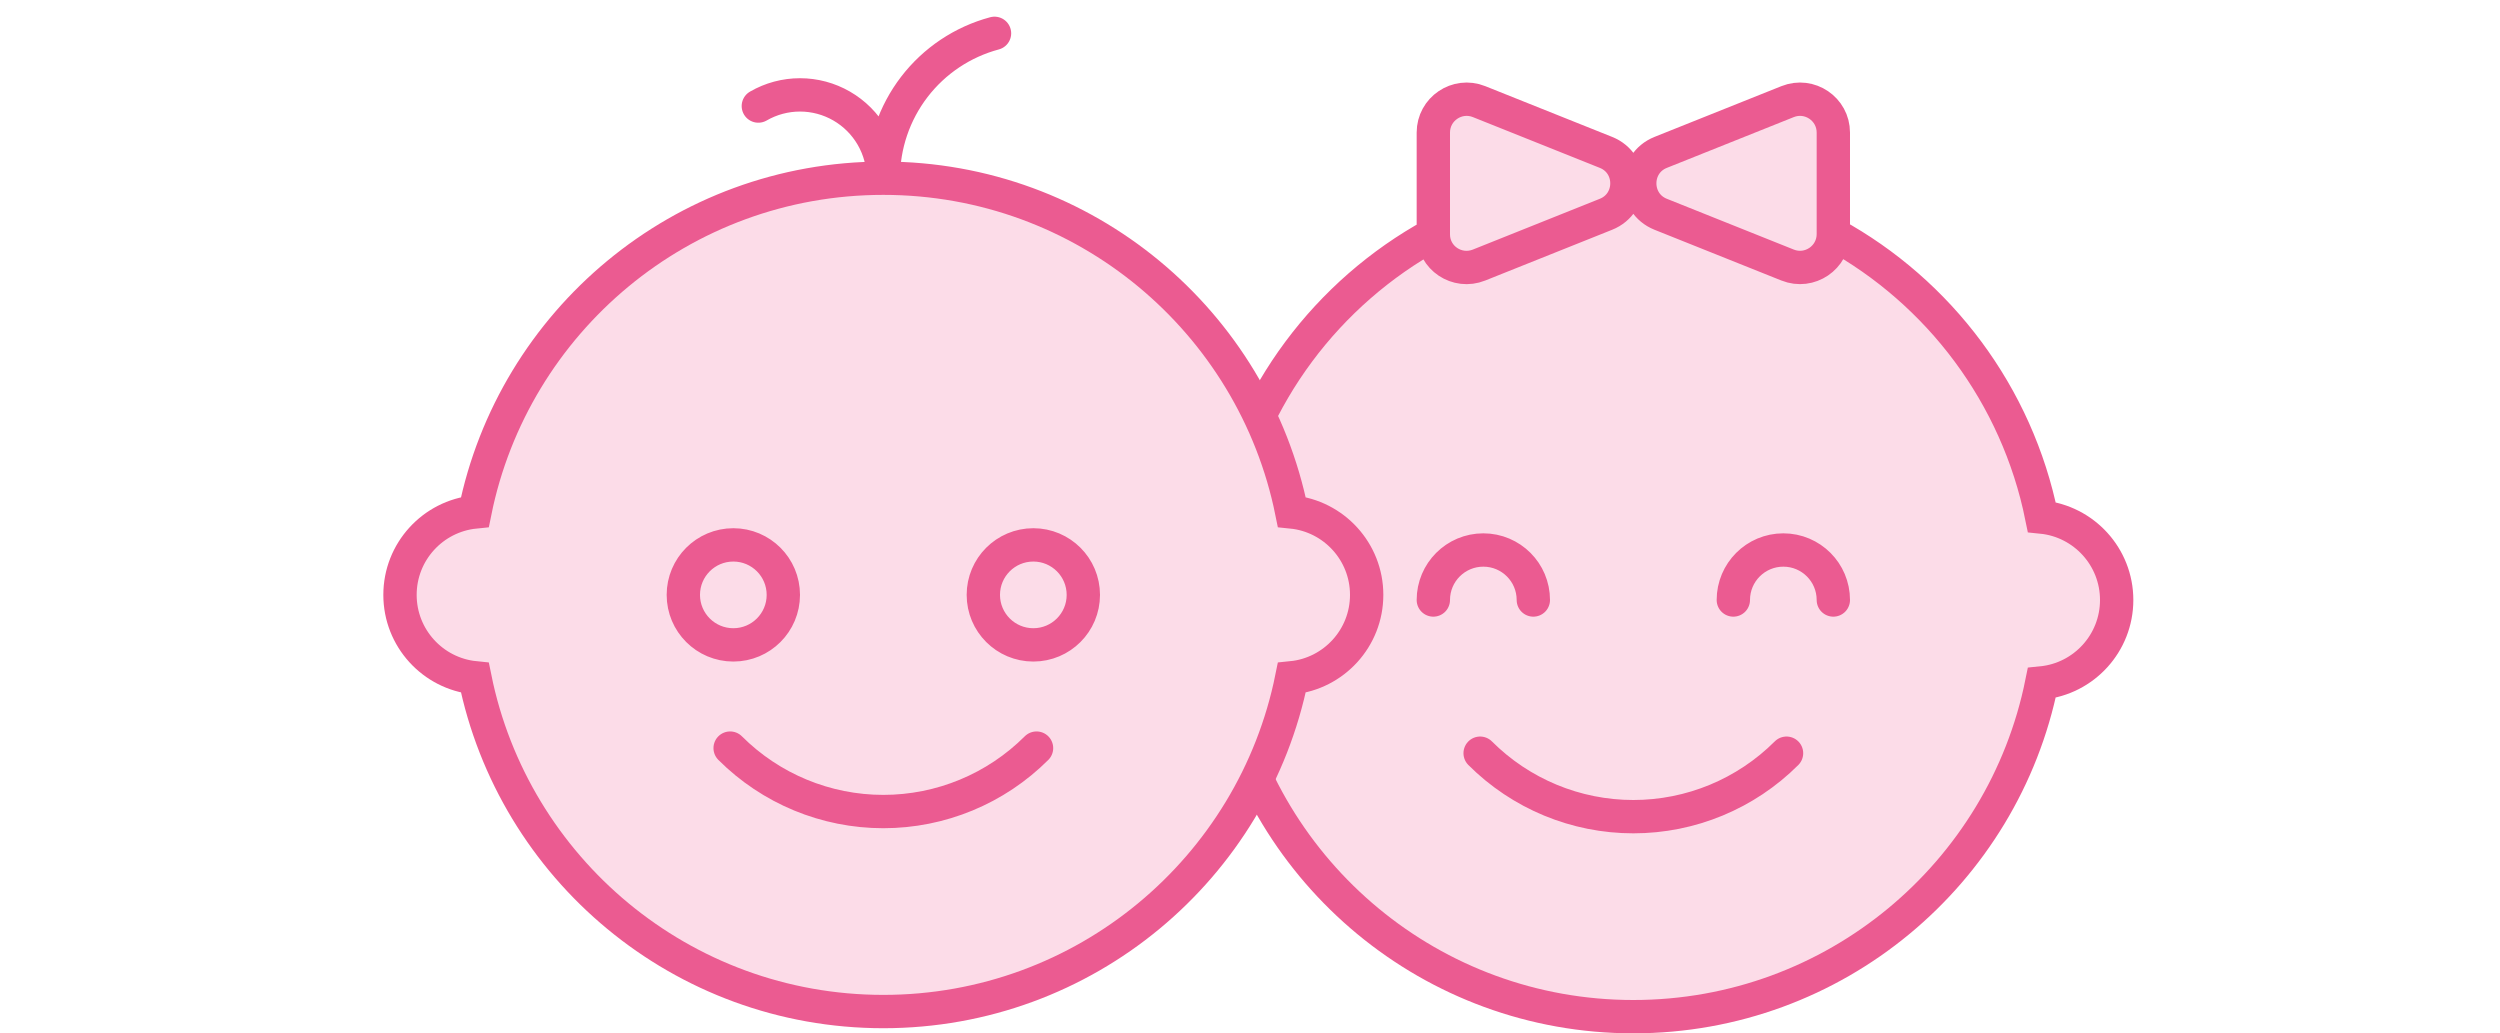
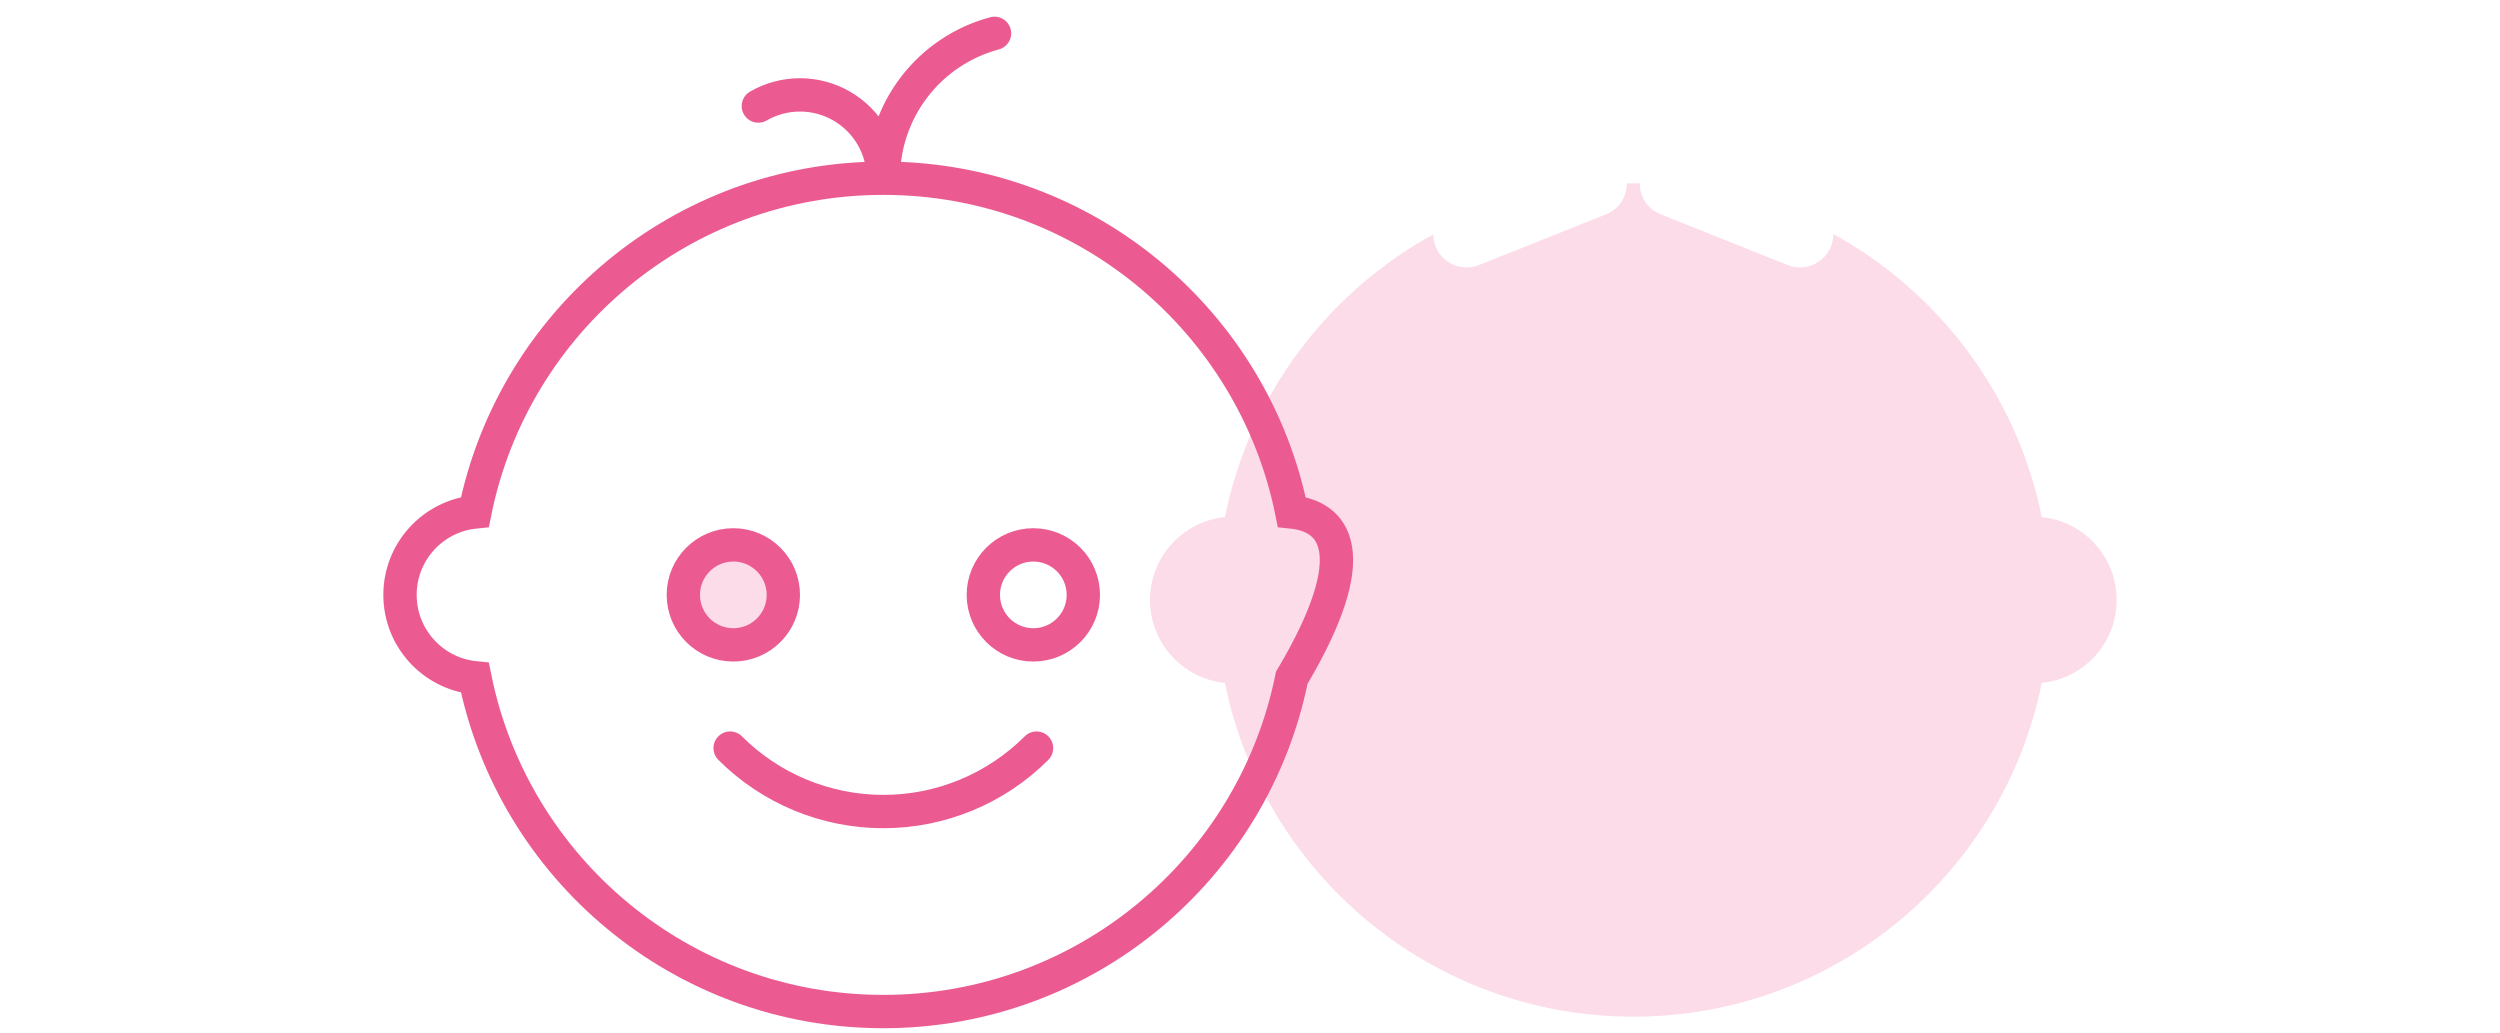
<svg xmlns="http://www.w3.org/2000/svg" width="150" height="62" viewBox="0 0 150 62" fill="none">
-   <path d="M86 7.954C86 6.539 87.429 5.572 88.743 6.097L96.358 9.143C97.196 9.478 97.615 10.239 97.615 11C97.615 11.761 97.196 12.522 96.358 12.857L88.743 15.903C87.429 16.428 86 15.478 86 14.063V7.954Z" fill="#FCDCE8" />
-   <path d="M110 7.954C110 6.539 108.571 5.572 107.257 6.097L99.642 9.143C98.804 9.478 98.385 10.239 98.385 11C98.385 11.761 98.804 12.522 99.642 12.857L107.257 15.903C108.571 16.428 110 15.461 110 14.046V7.954Z" fill="#FCDCE8" />
  <path d="M98 61C110.104 61 120.198 52.399 122.505 40.975C125.029 40.722 127 38.591 127 36C127 33.409 125.029 31.279 122.505 31.025C121.027 23.706 116.352 17.528 110 14.046C110 15.461 108.571 16.428 107.257 15.903L99.642 12.857C98.804 12.522 98.385 11.761 98.385 11H97.615C97.615 11.761 97.196 12.522 96.358 12.857L88.743 15.903C87.429 16.428 86 15.478 86 14.063C79.648 17.545 74.973 23.706 73.495 31.025C70.971 31.279 69 33.409 69 36C69 38.591 70.971 40.722 73.495 40.975C75.802 52.399 85.896 61 98 61Z" fill="#FCDCE8" />
-   <path d="M110 14.046C116.352 17.528 121.027 23.706 122.505 31.025C125.029 31.279 127 33.409 127 36C127 38.591 125.029 40.722 122.505 40.975C120.198 52.399 110.104 61 98 61C85.896 61 75.802 52.399 73.495 40.975C70.971 40.722 69 38.591 69 36C69 33.409 70.971 31.279 73.495 31.025C74.973 23.706 79.648 17.545 86 14.063M110 14.046V7.954C110 6.539 108.571 5.572 107.257 6.097L99.642 9.143C98.804 9.478 98.385 10.239 98.385 11M110 14.046C110 15.461 108.571 16.428 107.257 15.903L99.642 12.857C98.804 12.522 98.385 11.761 98.385 11M86 14.063V7.954C86 6.539 87.429 5.572 88.743 6.097L96.358 9.143C97.196 9.478 97.615 10.239 97.615 11M86 14.063C86 15.478 87.429 16.428 88.743 15.903L96.358 12.857C97.196 12.522 97.615 11.761 97.615 11M110 36C110 34.343 108.657 33 107 33C105.343 33 104 34.343 104 36M92 36C92 34.343 90.657 33 89 33C87.343 33 86 34.343 86 36M107.192 45.192C104.754 47.63 101.448 49 98 49C94.552 49 91.246 47.63 88.808 45.192M97.615 11H98.385" stroke="#EB5B91" stroke-width="2" stroke-linecap="round" />
-   <path d="M77.505 40.668C75.198 52.092 65.104 60.693 53 60.693C40.896 60.693 30.802 52.092 28.495 40.668C25.971 40.415 24 38.284 24 35.693C24 33.102 25.971 30.972 28.495 30.718C30.802 19.295 40.896 10.693 53 10.693C65.104 10.693 75.198 19.295 77.505 30.718C80.029 30.972 82 33.102 82 35.693C82 38.284 80.029 40.415 77.505 40.668Z" fill="#FCDCE8" />
-   <path d="M65 35.693C65 37.35 63.657 38.693 62 38.693C60.343 38.693 59 37.35 59 35.693C59 34.036 60.343 32.693 62 32.693C63.657 32.693 65 34.036 65 35.693Z" fill="#FCDCE8" />
  <path d="M47 35.693C47 37.35 45.657 38.693 44 38.693C42.343 38.693 41 37.35 41 35.693C41 34.036 42.343 32.693 44 32.693C45.657 32.693 47 34.036 47 35.693Z" fill="#FCDCE8" />
-   <path d="M62.192 44.886C59.754 47.324 56.448 48.693 53 48.693C49.552 48.693 46.246 47.324 43.808 44.886M53 10.693C40.896 10.693 30.802 19.295 28.495 30.718C25.971 30.972 24 33.102 24 35.693C24 38.284 25.971 40.415 28.495 40.668C30.802 52.092 40.896 60.693 53 60.693C65.104 60.693 75.198 52.092 77.505 40.668C80.029 40.415 82 38.284 82 35.693C82 33.102 80.029 30.972 77.505 30.718C75.198 19.295 65.104 10.693 53 10.693ZM53 10.693C53 8.712 53.654 6.786 54.86 5.214C56.066 3.643 57.757 2.513 59.671 2M53 10.693C53 9.816 52.769 8.953 52.33 8.193C51.891 7.433 51.26 6.802 50.5 6.363C49.74 5.924 48.878 5.693 48 5.693C47.122 5.693 46.26 5.924 45.5 6.363M65 35.693C65 37.35 63.657 38.693 62 38.693C60.343 38.693 59 37.35 59 35.693C59 34.036 60.343 32.693 62 32.693C63.657 32.693 65 34.036 65 35.693ZM47 35.693C47 37.35 45.657 38.693 44 38.693C42.343 38.693 41 37.35 41 35.693C41 34.036 42.343 32.693 44 32.693C45.657 32.693 47 34.036 47 35.693Z" stroke="#EB5B91" stroke-width="2" stroke-linecap="round" />
+   <path d="M62.192 44.886C59.754 47.324 56.448 48.693 53 48.693C49.552 48.693 46.246 47.324 43.808 44.886M53 10.693C40.896 10.693 30.802 19.295 28.495 30.718C25.971 30.972 24 33.102 24 35.693C24 38.284 25.971 40.415 28.495 40.668C30.802 52.092 40.896 60.693 53 60.693C65.104 60.693 75.198 52.092 77.505 40.668C82 33.102 80.029 30.972 77.505 30.718C75.198 19.295 65.104 10.693 53 10.693ZM53 10.693C53 8.712 53.654 6.786 54.86 5.214C56.066 3.643 57.757 2.513 59.671 2M53 10.693C53 9.816 52.769 8.953 52.33 8.193C51.891 7.433 51.26 6.802 50.5 6.363C49.74 5.924 48.878 5.693 48 5.693C47.122 5.693 46.26 5.924 45.5 6.363M65 35.693C65 37.35 63.657 38.693 62 38.693C60.343 38.693 59 37.35 59 35.693C59 34.036 60.343 32.693 62 32.693C63.657 32.693 65 34.036 65 35.693ZM47 35.693C47 37.35 45.657 38.693 44 38.693C42.343 38.693 41 37.35 41 35.693C41 34.036 42.343 32.693 44 32.693C45.657 32.693 47 34.036 47 35.693Z" stroke="#EB5B91" stroke-width="2" stroke-linecap="round" />
</svg>